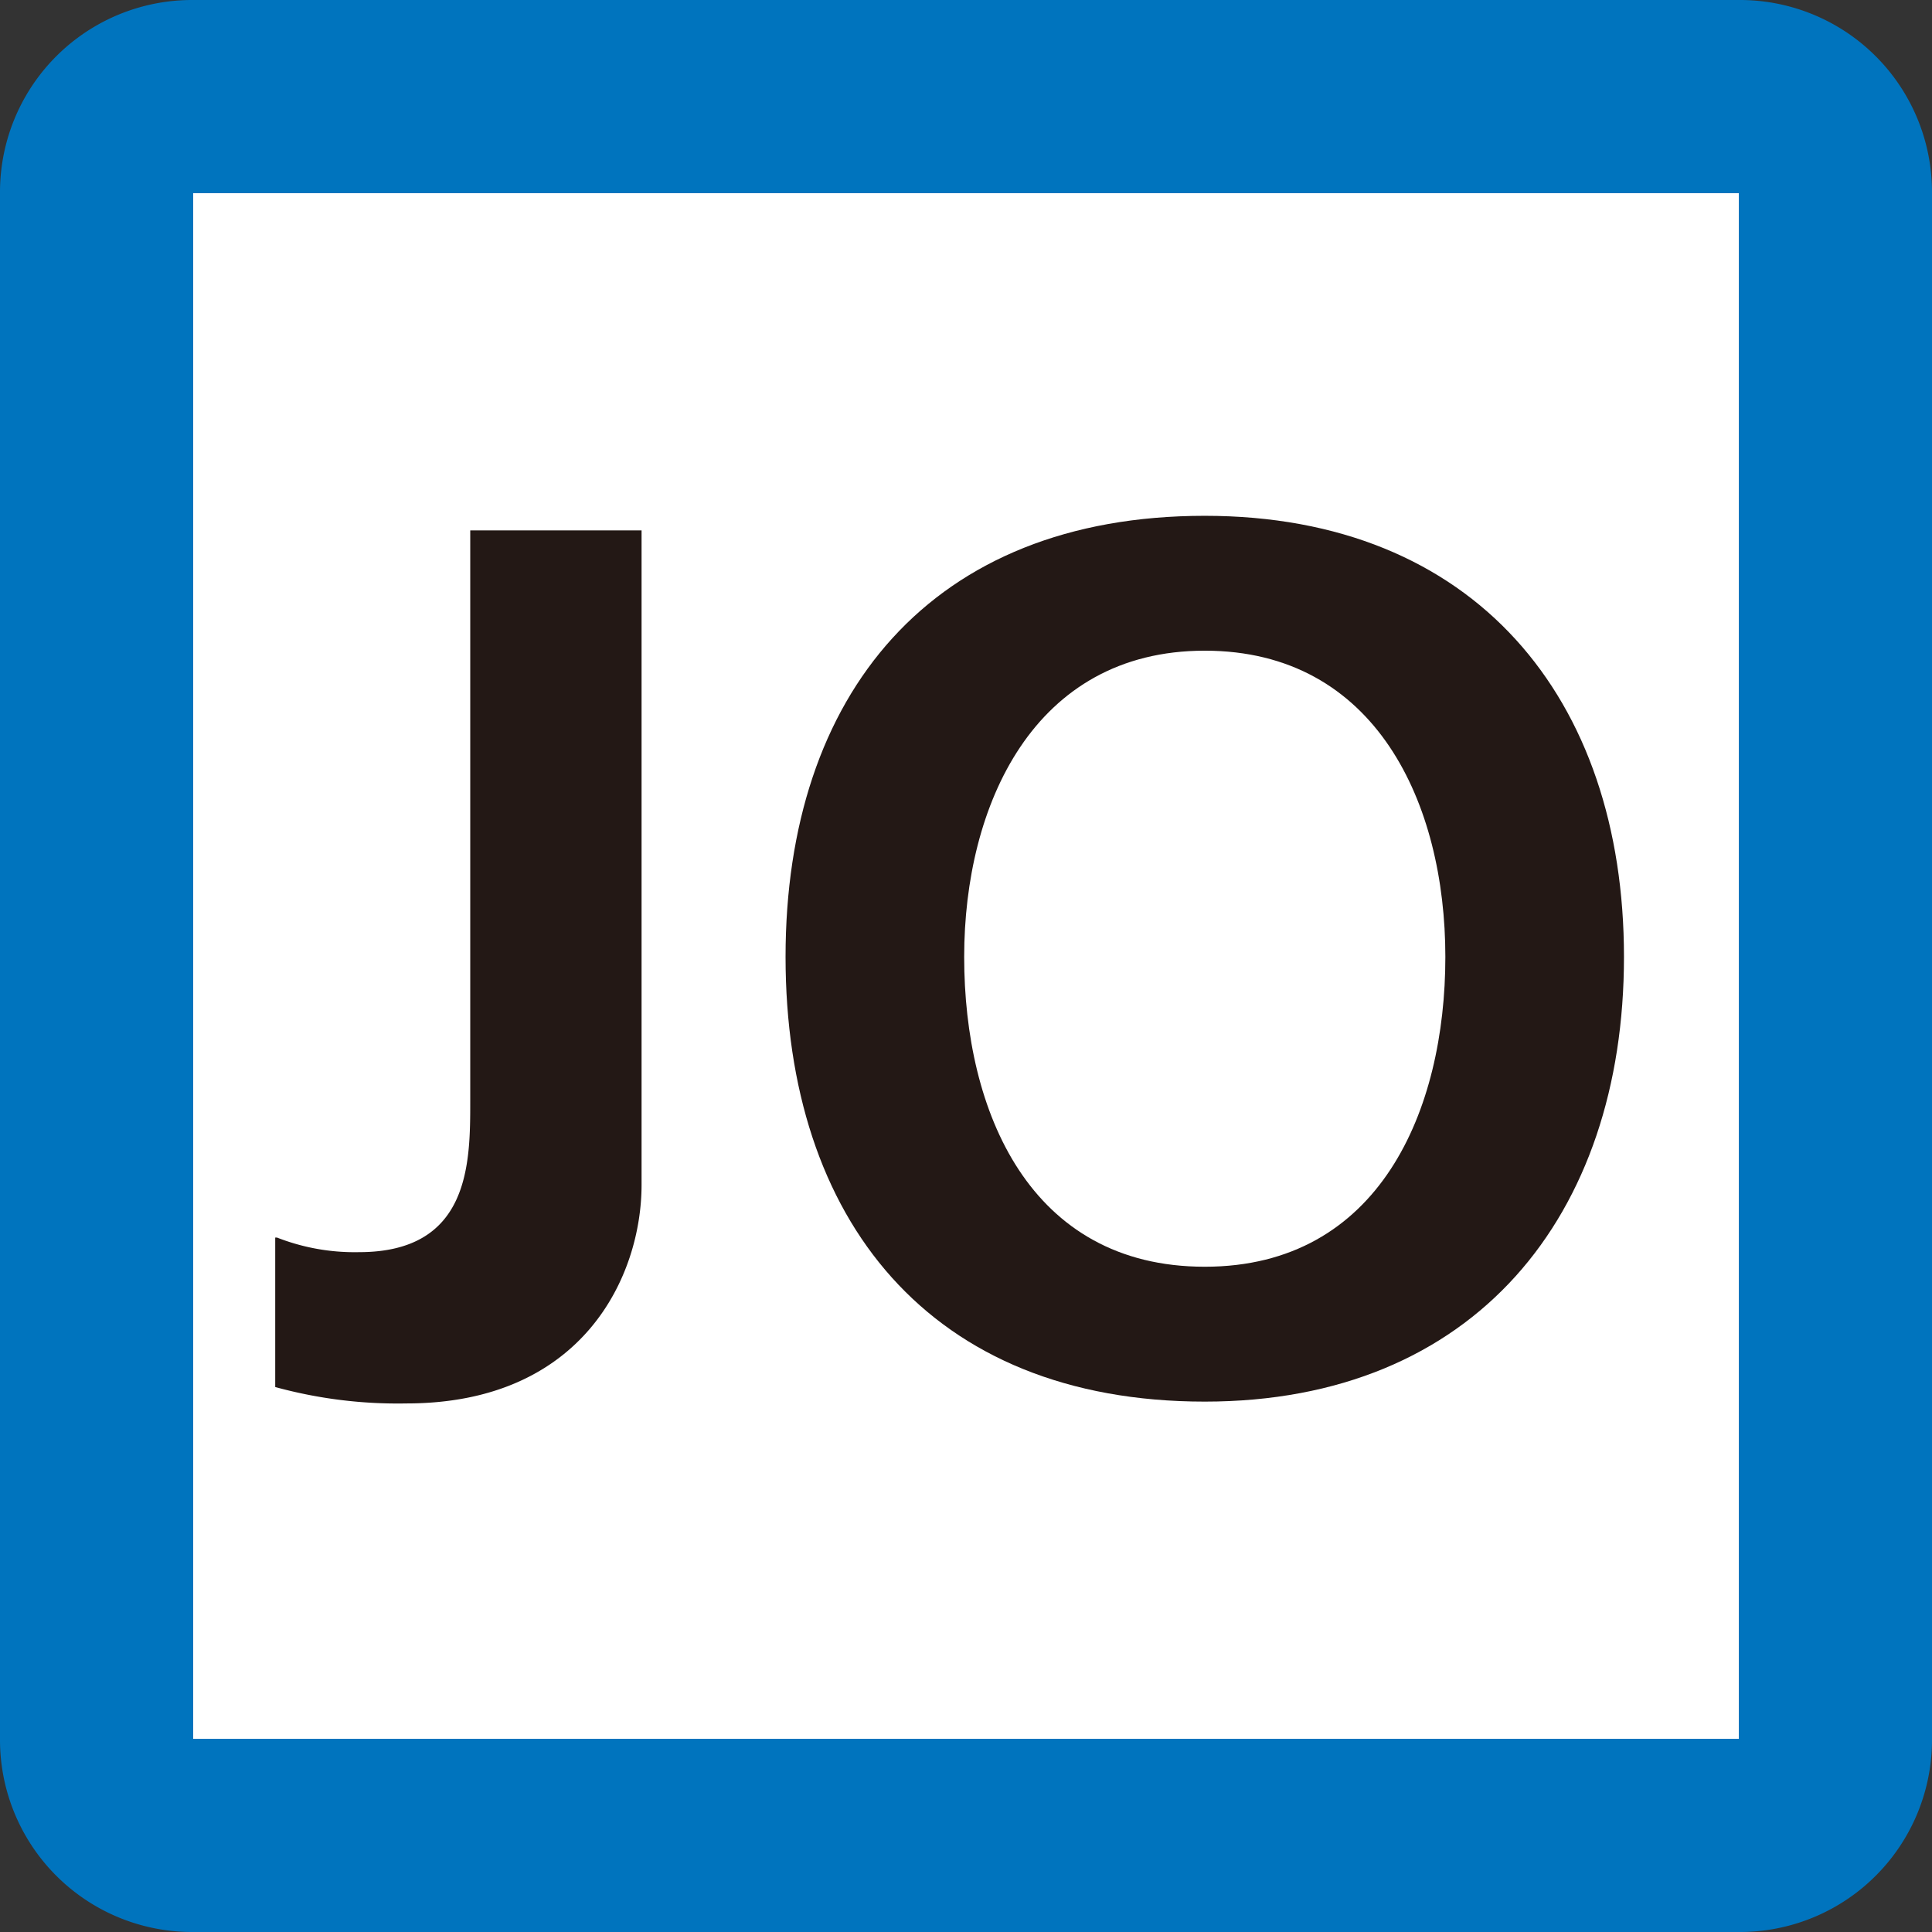
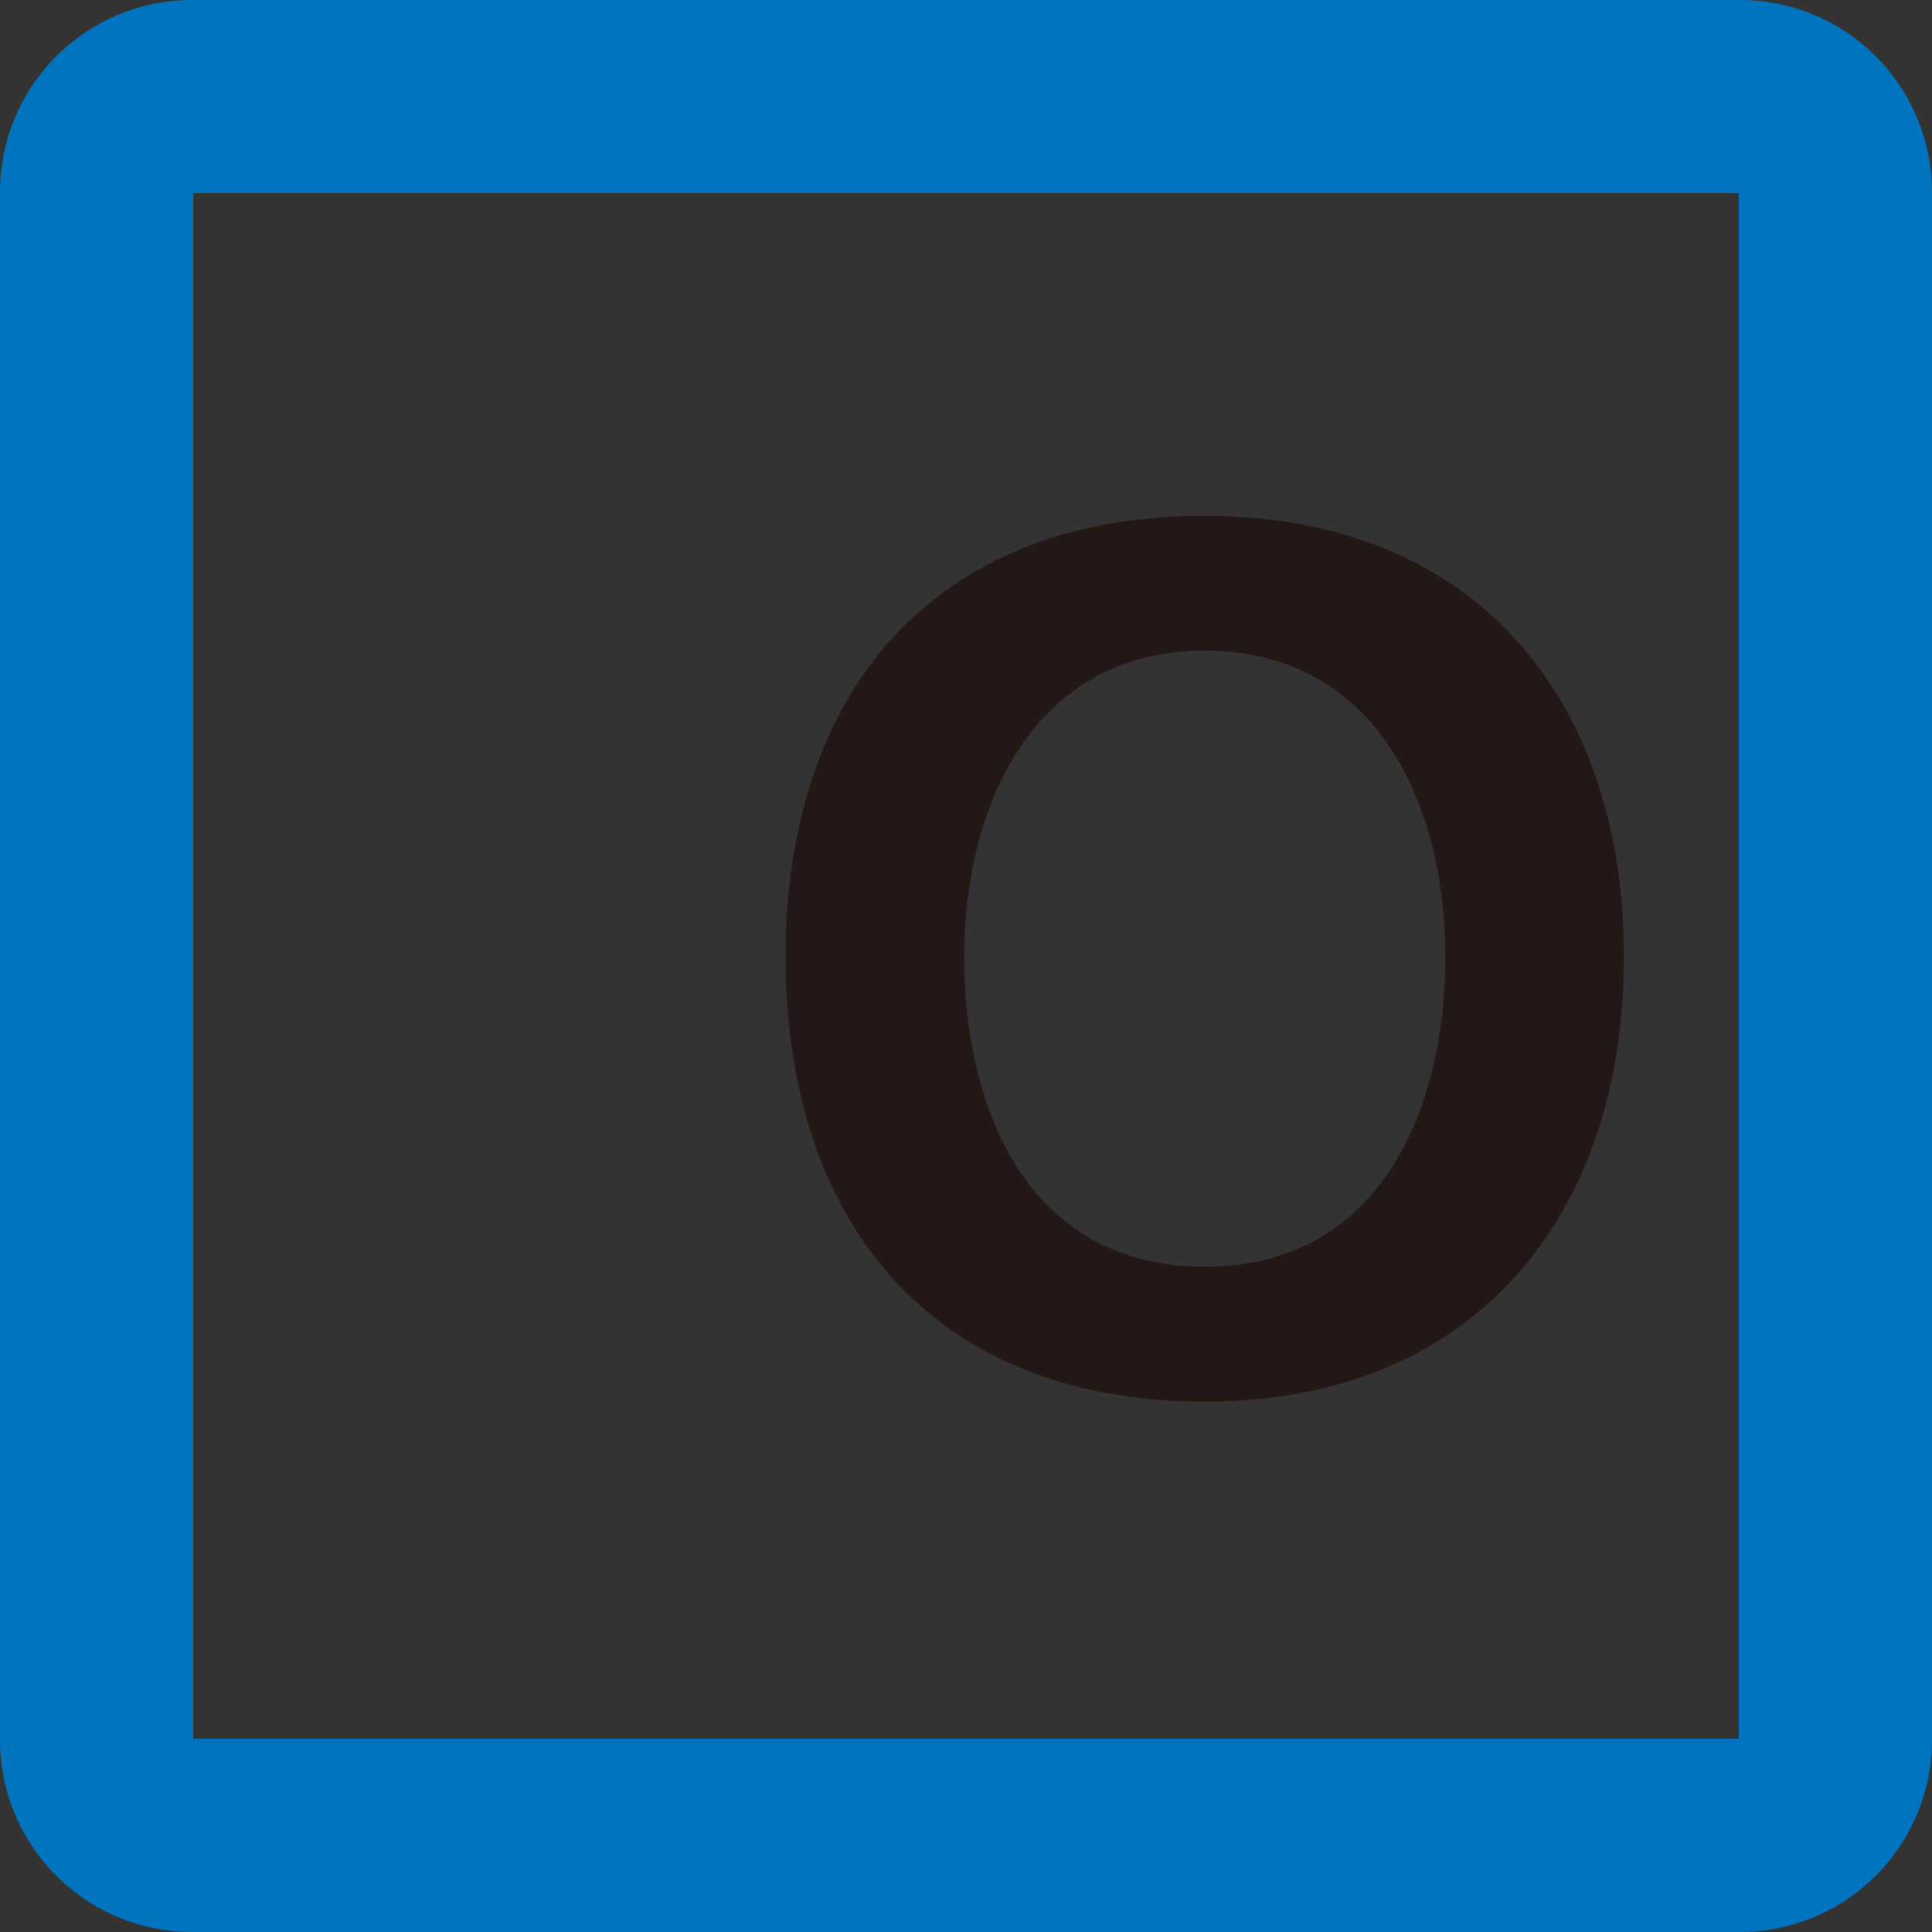
<svg xmlns="http://www.w3.org/2000/svg" viewBox="0 0 106 106">
  <rect x="0" y="0" width="106" height="106" fill="#333333" stroke="none" />
  <title>jo</title>
  <g id="レイヤー_2" data-name="レイヤー 2" transform="matrix(1, 0, 0, 1, 0, 0)">
    <g id="レイヤー_1-2" data-name="レイヤー 1">
-       <rect class="cls-1" x="10.6" y="10.6" width="84.8" height="84.8" style="fill: rgb(255, 255, 255);" />
      <path class="cls-2" d="M95.4,95.4H10.6V10.6H95.4ZM95.4,0H10.6A10.54,10.54,0,0,0,0,10.6V95.4A10.54,10.54,0,0,0,10.6,106H95.4A10.54,10.54,0,0,0,106,95.4V10.6A10.54,10.54,0,0,0,95.4,0" style="fill: rgb(0, 116, 190);" />
-       <path class="cls-3" d="M15.2,67.9a11.69,11.69,0,0,0,4.5.8c6.1,0,6.1-4.9,6.1-8.3V29.1h9.4V65c0,5-3.2,12-12.9,12a25.39,25.39,0,0,1-7.2-.9V67.9Z" style="fill: rgb(35, 24, 21);" />
      <path class="cls-3" d="M66.1,28.3c14.8,0,23,10,23,24.2s-8.2,24.4-23,24.4c-15.1,0-23-10-23-24.4s8-24.2,23-24.2m0,41.2c9.6,0,13.2-8.6,13.2-17S75.5,35.7,66.1,35.7,52.9,44.2,52.9,52.5c0,8.5,3.6,17,13.2,17" style="fill: rgb(35, 24, 21);" />
    </g>
  </g>
</svg>